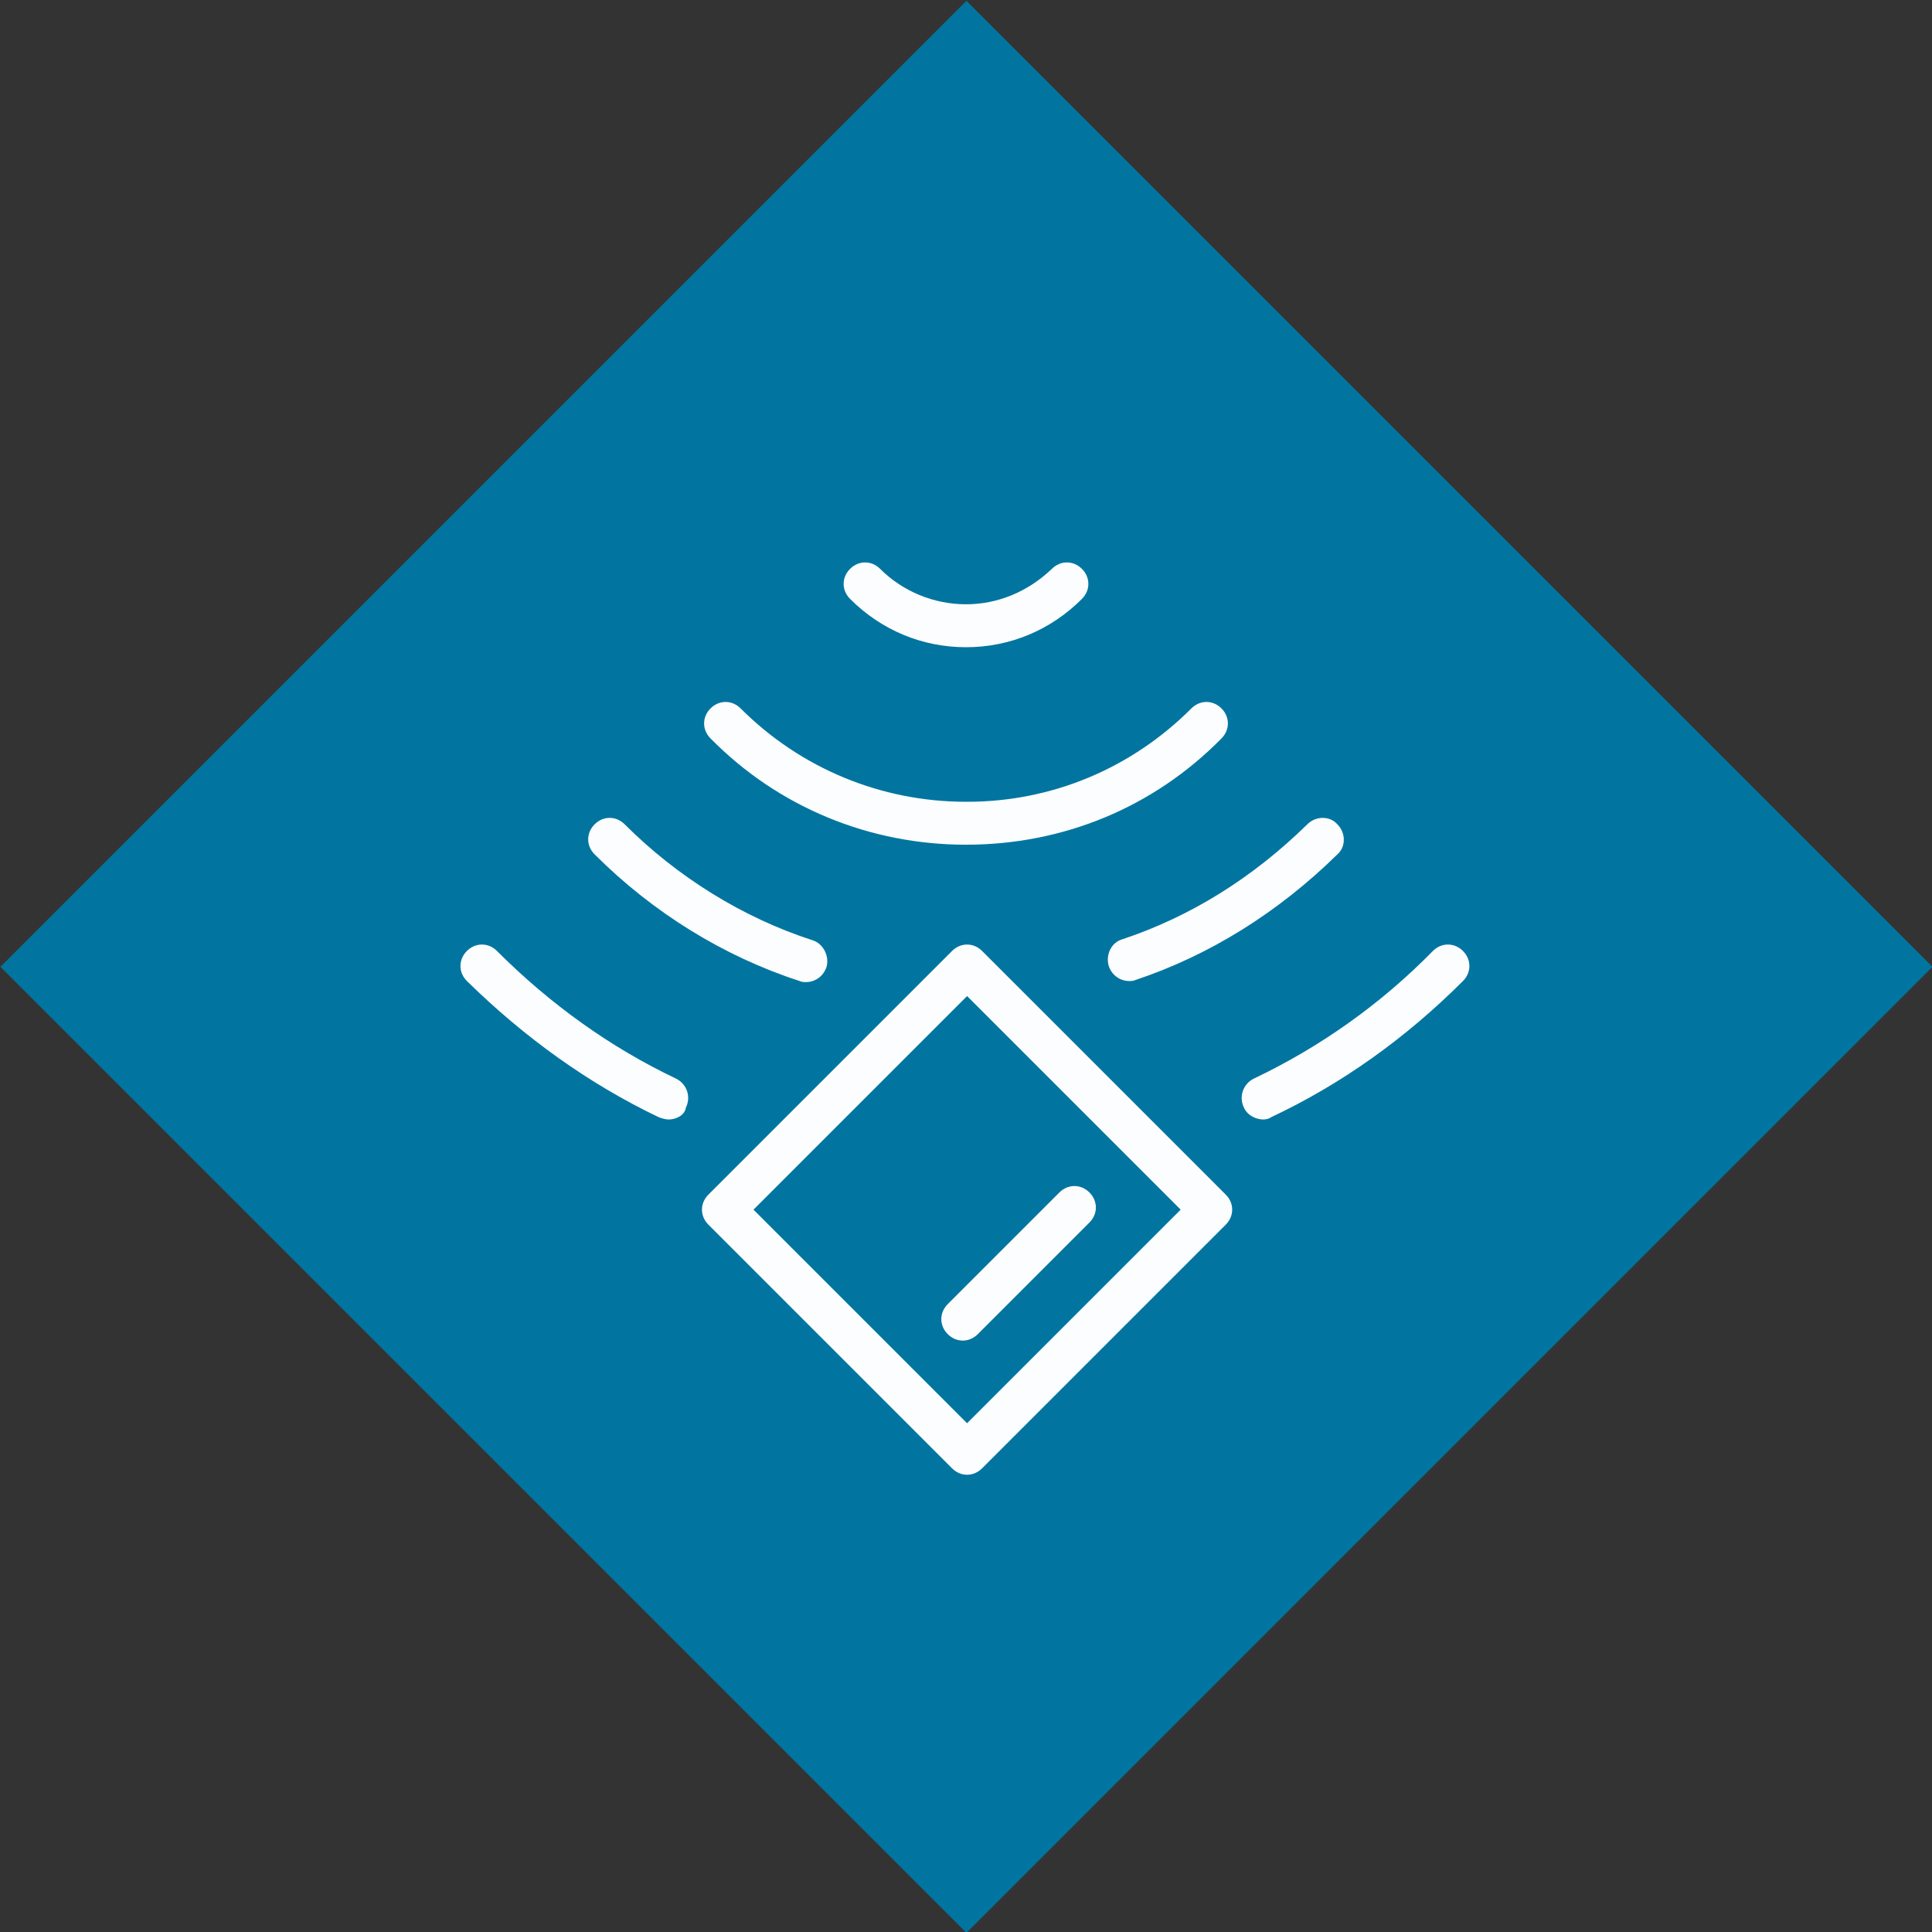
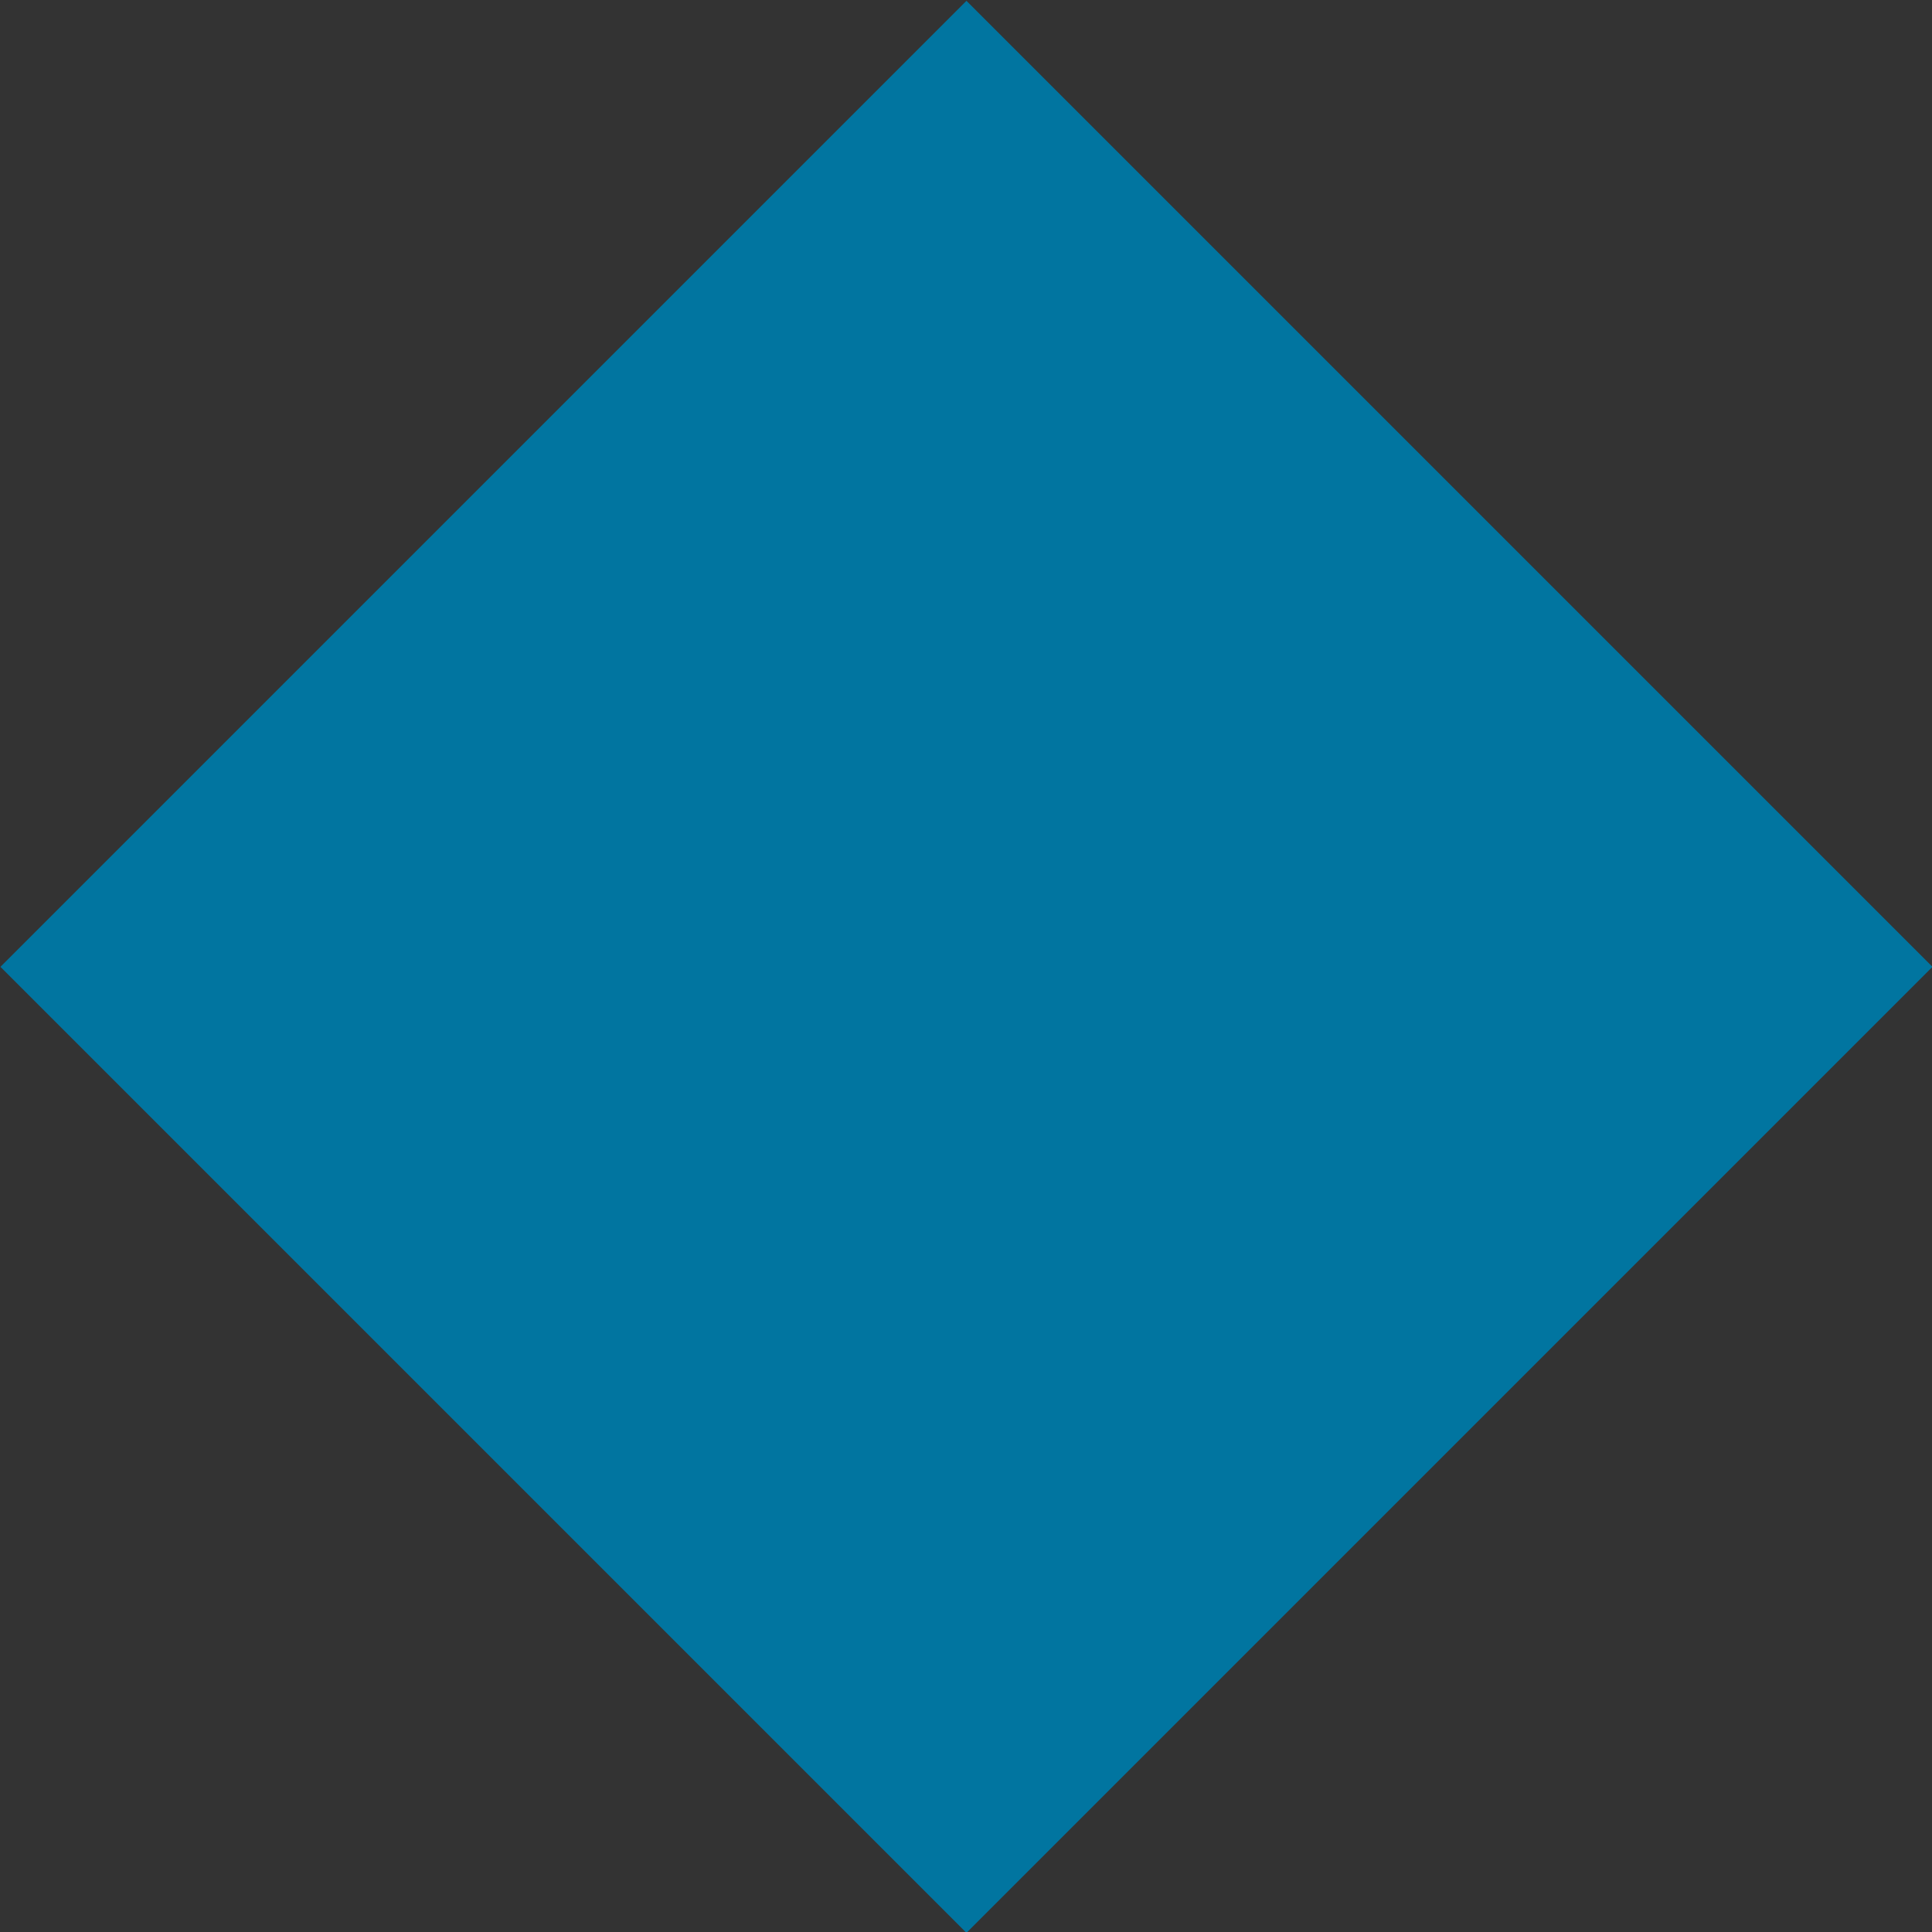
<svg xmlns="http://www.w3.org/2000/svg" version="1.1" id="Layer_1" x="0px" y="0px" viewBox="0 0 180 180" style="enable-background:new 0 0 180 180;" xml:space="preserve">
  <rect x="0" y="0" width="180" height="180" fill="#333333" stroke="none" />
  <style type="text/css">
	.st0{fill:#0175A0;}
	.st1{fill:#FCFDFF;}
</style>
  <rect x="26.4" y="26.4" transform="matrix(0.707 -0.707 0.707 0.707 -37.288 90.078)" class="st0" width="127.3" height="127.3" />
-   <path class="st1" d="M90.1,137.4c-0.5,0-1-0.2-1.4-0.6L66,114.1c-0.8-0.8-0.8-2,0-2.8l22.7-22.7c0.4-0.4,0.9-0.6,1.4-0.6l0,0  c0.5,0,1,0.2,1.4,0.6l22.7,22.7c0.8,0.8,0.8,2,0,2.8l-22.7,22.7C91.1,137.2,90.6,137.4,90.1,137.4z M70.2,112.7l19.9,19.9l19.9-19.9  L90.1,92.8L70.2,112.7z M89.7,124.9c-0.5,0-1-0.2-1.4-0.6c-0.8-0.8-0.8-2,0-2.8l10.4-10.4c0.8-0.8,2-0.8,2.8,0s0.8,2,0,2.8  l-10.4,10.4C90.7,124.7,90.2,124.9,89.7,124.9z M117.7,104.3c-0.7,0-1.5-0.4-1.8-1.1c-0.5-1-0.1-2.2,0.9-2.7  c6.1-2.9,11.8-6.9,16.7-11.9c0.8-0.8,2-0.8,2.8,0c0.8,0.8,0.8,2,0,2.8c-5.3,5.3-11.3,9.6-17.9,12.7  C118.3,104.2,118,104.3,117.7,104.3z M62.3,104.3c-0.3,0-0.6-0.1-0.9-0.2c-6.5-3.1-12.5-7.4-17.9-12.7c-0.8-0.8-0.8-2,0-2.8  c0.8-0.8,2-0.8,2.8,0c5,5,10.6,9,16.7,11.9c1,0.5,1.4,1.7,0.9,2.7C63.8,103.9,63,104.3,62.3,104.3z M75.1,91.5c-0.2,0-0.4,0-0.6-0.1  c-7.1-2.3-13.7-6.4-19.1-11.8c-0.8-0.8-0.8-2,0-2.8c0.8-0.8,2-0.8,2.8,0c4.9,4.9,11,8.7,17.5,10.8c1,0.3,1.6,1.5,1.3,2.5  C76.7,91,75.9,91.5,75.1,91.5z M105.2,91.4c-0.8,0-1.6-0.5-1.9-1.4c-0.3-1,0.2-2.2,1.3-2.5c6.3-2.1,12.1-5.7,17.2-10.7  c0.8-0.8,2.1-0.8,2.8,0c0.8,0.8,0.8,2.1,0,2.8c-5.5,5.4-11.9,9.4-18.8,11.7C105.6,91.4,105.4,91.4,105.2,91.4z M90,78.7  c-9,0-17.5-3.5-23.8-9.9c-0.8-0.8-0.8-2,0-2.8c0.8-0.8,2-0.8,2.8,0c5.6,5.6,13.1,8.7,21,8.7c0,0,0,0,0.1,0c7.9,0,15.3-3.1,20.9-8.7  c0.8-0.8,2-0.8,2.8,0s0.8,2,0,2.8C107.5,75.2,99.1,78.7,90,78.7C90.1,78.7,90.1,78.7,90,78.7z M90,60.3c-4.1,0-7.9-1.6-10.8-4.5  c-0.8-0.8-0.8-2,0-2.8c0.8-0.8,2-0.8,2.8,0c2.1,2.1,5,3.3,8,3.3s5.8-1.2,8-3.3c0.8-0.8,2-0.8,2.8,0c0.8,0.8,0.8,2,0,2.8  C97.9,58.7,94.1,60.3,90,60.3z" />
</svg>